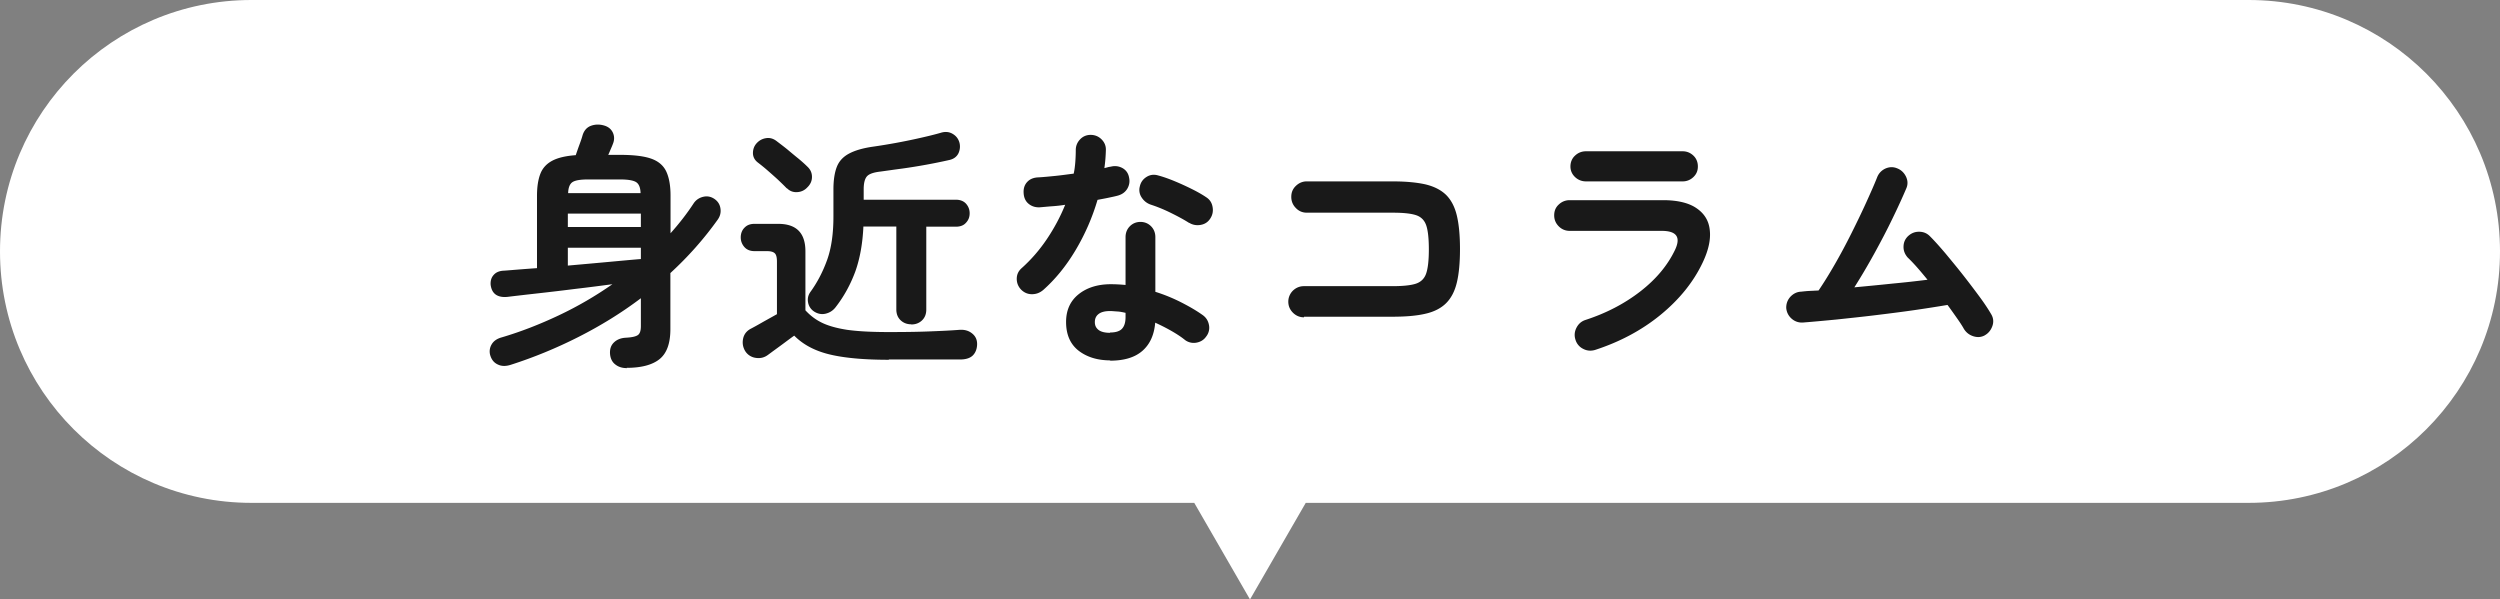
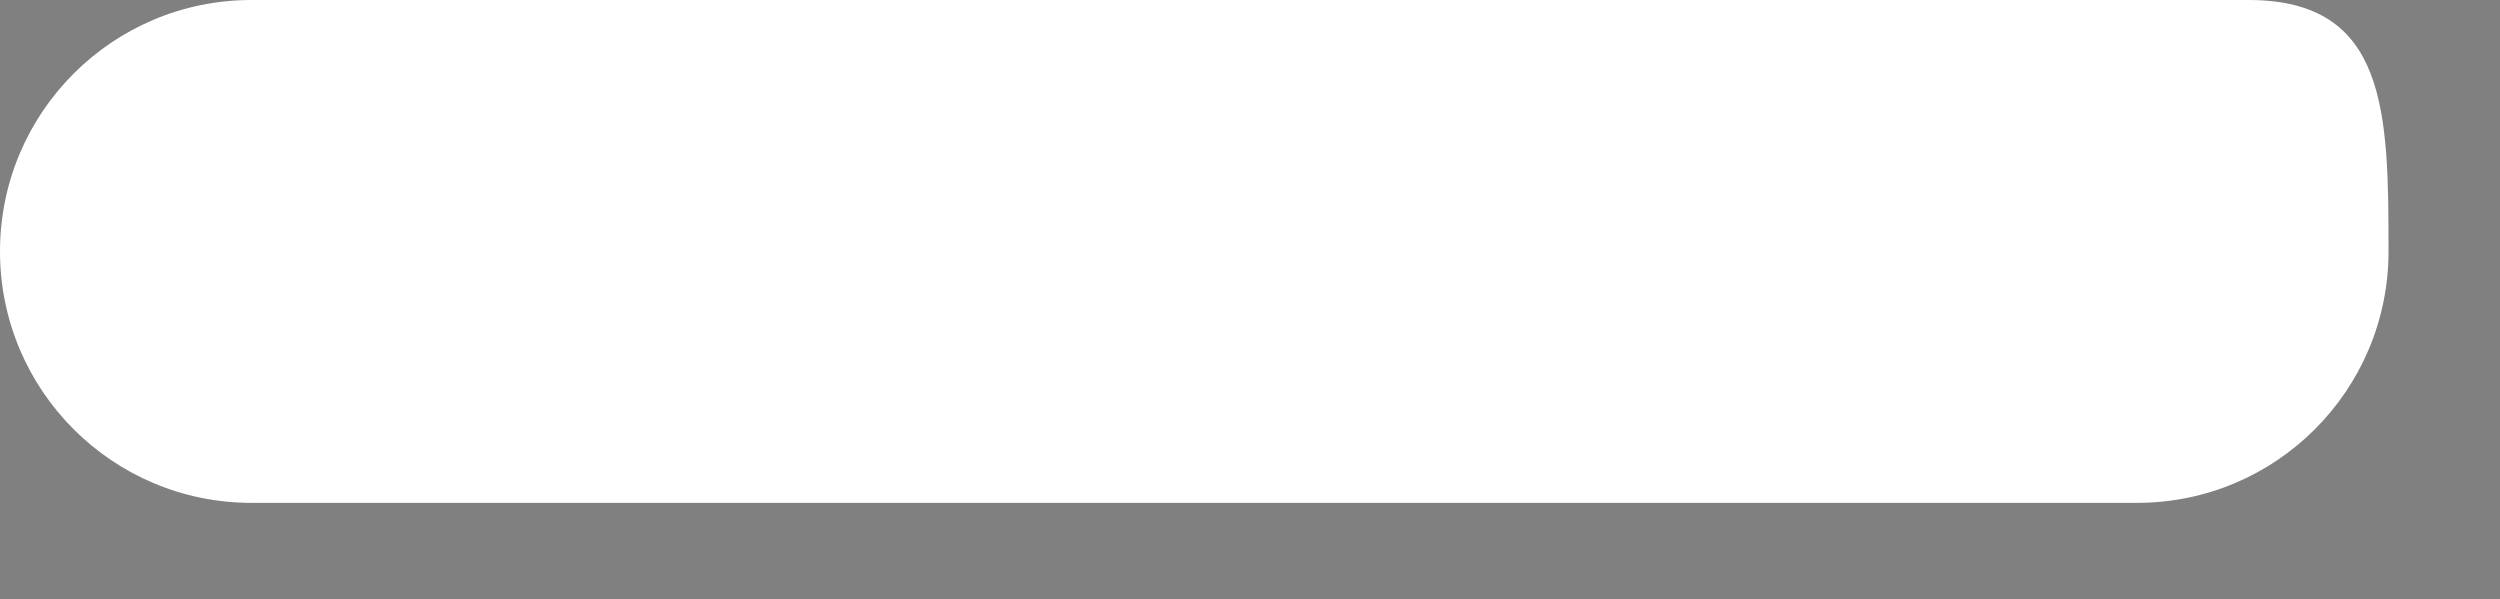
<svg xmlns="http://www.w3.org/2000/svg" data-name="レイヤー 2" viewBox="0 0 167.74 40.21">
  <rect x="0" y="0" width="167.74" height="40.21" fill="#808080" stroke="none" />
  <g data-name="レイアウト">
-     <path d="M150.87 0h-134C7.55 0 0 7.55 0 16.87s7.55 16.87 16.87 16.87h63.26l3.74 6.48 3.74-6.48h63.26c9.32 0 16.87-7.55 16.87-16.87S160.19 0 150.87 0Z" style="fill:#fff;stroke-width:0" />
-     <path d="M42.07 24.7c-.32 0-.58-.08-.79-.25-.21-.16-.33-.41-.35-.72-.02-.32.07-.57.27-.76s.46-.29.78-.31c.41-.02.68-.08.82-.18.14-.1.2-.3.2-.6v-1.87c-1.31.99-2.71 1.85-4.19 2.6-1.48.75-2.99 1.37-4.55 1.87-.32.1-.6.1-.85-.02-.25-.11-.42-.31-.51-.6a.91.91 0 0 1 .08-.74c.13-.23.35-.39.67-.48 1.29-.38 2.57-.88 3.84-1.48s2.47-1.3 3.6-2.09c-.77.1-1.59.21-2.46.31-.87.11-1.71.21-2.52.3-.8.09-1.5.17-2.07.24-.32.03-.58-.02-.77-.15-.2-.14-.31-.36-.35-.66-.02-.27.05-.5.21-.67.16-.18.39-.27.69-.28.29-.02.63-.05 1.01-.08s.78-.06 1.2-.09v-4.85c0-.61.08-1.11.23-1.49.15-.38.42-.67.8-.87.38-.2.9-.32 1.57-.37.07-.2.15-.44.25-.71.1-.27.17-.48.21-.63.1-.32.29-.53.56-.63.27-.1.57-.11.88-.02.28.08.48.24.59.48.11.24.11.5 0 .76-.03.09-.08.2-.14.34-.06.14-.11.27-.17.39h.78c.91 0 1.6.08 2.09.25s.83.46 1.02.86c.19.4.29.94.29 1.62v2.53c.59-.66 1.11-1.33 1.56-2.02.16-.23.38-.37.65-.43.28-.06.52 0 .74.15.23.16.36.37.4.64.04.27-.02.51-.18.74-.92 1.29-1.98 2.49-3.18 3.59v3.77c0 .94-.24 1.61-.72 2-.48.39-1.22.59-2.22.59Zm-3.97-9.47H43v-.9h-4.9v.9Zm0 2.59c.91-.08 1.8-.16 2.67-.24.87-.08 1.62-.15 2.23-.2v-.76h-4.9v1.21Zm.02-4.86h4.86c-.01-.37-.11-.62-.3-.74s-.55-.18-1.08-.18h-2.14c-.52 0-.87.06-1.05.18-.18.12-.28.37-.29.74Zm21.51 11.18c-1.65 0-2.98-.12-3.97-.36-.99-.24-1.78-.66-2.37-1.26-.16.11-.36.26-.59.43-.24.18-.46.34-.68.5-.22.16-.38.28-.49.36-.24.18-.51.25-.83.2a.985.985 0 0 1-.71-.47c-.15-.26-.19-.53-.13-.82.06-.28.22-.5.49-.65.19-.1.47-.25.83-.46l.95-.53v-3.52c0-.27-.04-.46-.14-.56s-.27-.15-.54-.15h-.83c-.28 0-.51-.09-.67-.27-.16-.18-.25-.4-.25-.65s.08-.48.25-.65c.17-.18.39-.26.67-.26h1.6c1.21 0 1.82.61 1.82 1.84v3.96c.31.34.67.62 1.1.83s.99.37 1.7.48c.71.1 1.64.15 2.8.15.97 0 1.85-.01 2.63-.04.78-.03 1.48-.06 2.12-.11.33-.02.61.06.83.24.23.18.34.42.34.71s-.09.56-.27.75c-.18.19-.47.29-.87.29h-4.78Zm-6.85-11.51c-.16-.17-.36-.36-.59-.58-.24-.22-.48-.43-.72-.64-.24-.21-.46-.38-.64-.52-.2-.16-.31-.37-.31-.62s.08-.47.24-.65c.17-.19.38-.31.64-.35s.49.03.71.2c.21.16.45.34.71.55.25.21.5.42.75.62.24.2.44.38.59.53.21.19.32.42.32.7s-.11.51-.32.71a.96.96 0 0 1-.67.31c-.27.02-.5-.07-.69-.26Zm8.36 9.13c-.28 0-.52-.09-.71-.27-.19-.18-.29-.42-.29-.73V15.2h-2.21c-.05 1.13-.23 2.14-.54 3.01-.32.87-.76 1.68-1.33 2.41-.18.23-.41.37-.68.43-.27.06-.53 0-.76-.15a.917.917 0 0 1-.4-.6c-.05-.25 0-.48.14-.69.46-.63.84-1.35 1.13-2.15.29-.8.43-1.78.43-2.93v-1.82c0-.63.08-1.14.23-1.52.15-.38.42-.67.81-.88.39-.21.92-.37 1.62-.47a40.159 40.159 0 0 0 3.14-.58c.53-.12.99-.23 1.4-.35.29-.09.55-.07.78.06.23.13.38.31.46.55.08.25.06.5-.04.74-.11.24-.31.4-.6.47a38.66 38.66 0 0 1-3.18.58c-.53.07-1.01.14-1.45.2-.45.05-.76.15-.91.31s-.23.45-.23.88v.7h6.19c.28 0 .51.09.67.26.16.18.25.39.25.65s-.08.46-.25.64c-.16.18-.39.26-.67.26h-1.99v5.56c0 .31-.1.55-.29.73-.19.18-.43.27-.71.27Zm8.84-2.29c-.22.18-.46.27-.74.27s-.51-.1-.71-.29c-.2-.2-.31-.45-.31-.74s.11-.52.32-.71c.65-.58 1.22-1.24 1.71-1.97s.9-1.5 1.22-2.29c-.31.05-.6.08-.89.1s-.56.05-.83.07c-.29.01-.54-.07-.75-.25s-.31-.43-.32-.75c-.01-.28.07-.52.25-.71.18-.19.43-.29.75-.3.36-.02.75-.06 1.15-.1s.81-.1 1.21-.15c.06-.26.09-.53.11-.8.02-.27.03-.53.03-.78 0-.28.1-.52.29-.72.19-.2.43-.3.71-.3s.53.1.73.3.3.44.29.72c-.01.39-.04.79-.1 1.21.08-.02.16-.04.23-.06.07-.02.14-.03.21-.04.28-.07.54-.03.78.1.24.14.39.35.44.65.06.28 0 .54-.14.76-.15.23-.37.37-.64.44-.18.05-.39.09-.62.14-.23.05-.47.09-.72.14-.35 1.19-.84 2.31-1.47 3.37s-1.36 1.96-2.2 2.7Zm4.52 4.71c-.86 0-1.57-.22-2.13-.65-.56-.44-.84-1.08-.84-1.93 0-.77.27-1.39.82-1.84s1.28-.69 2.18-.69c.34 0 .67.02.99.05v-3.21c0-.29.1-.54.29-.73.19-.19.43-.29.71-.29s.52.1.71.29c.19.19.29.44.29.73v3.67c.61.19 1.19.43 1.74.71s1.03.56 1.45.86c.23.17.36.39.41.67a.95.95 0 0 1-.19.76c-.16.23-.38.36-.65.41a.977.977 0 0 1-.76-.17c-.27-.22-.58-.42-.93-.62s-.71-.38-1.08-.55c-.07.83-.36 1.46-.87 1.9-.51.44-1.23.65-2.16.65Zm-.02-1.87c.37 0 .64-.08.8-.25.16-.17.24-.43.24-.78v-.29c-.18-.04-.36-.08-.54-.09s-.34-.03-.5-.03c-.35 0-.61.07-.77.2-.17.13-.25.31-.25.54s.08.39.24.52c.16.13.42.2.78.2Zm5.31-7.35c-.36-.23-.79-.46-1.28-.7-.49-.24-.93-.41-1.3-.53-.26-.09-.46-.25-.61-.48a.902.902 0 0 1-.12-.75c.06-.27.21-.48.45-.63.24-.15.5-.18.77-.1.34.09.71.22 1.12.39s.8.35 1.18.54c.38.19.69.37.94.54.23.15.37.36.42.65.05.28 0 .54-.16.78-.15.23-.36.37-.64.42-.28.05-.54 0-.77-.14Zm7.7 6.33c-.28 0-.53-.1-.74-.31-.21-.21-.31-.46-.31-.74s.11-.54.31-.74c.21-.2.46-.3.74-.3h5.93c.69 0 1.21-.05 1.56-.16.35-.11.59-.34.71-.69.12-.35.18-.89.18-1.62s-.06-1.28-.18-1.62-.35-.57-.7-.68c-.35-.11-.86-.16-1.55-.16h-5.76c-.28 0-.53-.1-.73-.31-.2-.2-.31-.45-.31-.75s.1-.54.31-.74.45-.3.73-.3h5.76c.88 0 1.62.07 2.2.2.58.14 1.04.37 1.39.71.34.34.58.8.72 1.39s.21 1.34.21 2.24-.07 1.66-.21 2.24c-.14.59-.38 1.05-.72 1.39-.34.34-.81.58-1.39.71-.59.14-1.33.2-2.21.2H87.5Zm19.53 2.19c-.27.08-.54.06-.79-.07a.992.992 0 0 1-.52-.61c-.09-.27-.07-.54.06-.8s.33-.44.6-.53c1.39-.45 2.62-1.09 3.68-1.91 1.06-.82 1.84-1.75 2.34-2.8.4-.85.1-1.27-.9-1.27h-6.17c-.28 0-.53-.1-.73-.3s-.31-.44-.31-.74.1-.54.31-.73c.2-.19.45-.29.73-.29h6.26c.97 0 1.73.18 2.25.54.53.36.83.85.89 1.48.07.63-.09 1.35-.48 2.17-.62 1.31-1.57 2.48-2.83 3.51-1.26 1.03-2.73 1.81-4.39 2.35Zm-.61-11.31c-.28 0-.53-.1-.73-.29s-.31-.43-.31-.71.1-.54.31-.73c.2-.19.45-.29.73-.29h6.49c.28 0 .52.1.72.29.2.19.3.44.3.73s-.1.52-.3.71-.44.29-.72.29h-6.49Zm26.78 10.32c-.25.14-.51.16-.79.07s-.49-.26-.64-.51c-.11-.2-.27-.44-.46-.71-.19-.27-.4-.57-.63-.88-.66.11-1.41.23-2.24.35s-1.71.23-2.61.34c-.9.11-1.77.2-2.61.29-.84.08-1.58.15-2.23.2-.28.02-.54-.06-.76-.25-.22-.19-.34-.43-.37-.71-.01-.29.08-.55.28-.77.2-.21.44-.33.72-.34.18-.02.37-.04.56-.05l.61-.03c.34-.5.7-1.08 1.08-1.74s.75-1.35 1.11-2.07.69-1.4.99-2.06c.3-.66.55-1.22.74-1.7.1-.27.28-.47.54-.6.26-.12.53-.14.8-.03.27.1.47.29.6.55.13.27.14.53.03.79-.25.59-.56 1.27-.93 2.03-.37.77-.78 1.55-1.22 2.35-.44.8-.89 1.56-1.34 2.27.84-.08 1.69-.16 2.54-.25.86-.08 1.65-.17 2.37-.26-.24-.29-.47-.57-.7-.83s-.44-.48-.63-.66c-.19-.22-.29-.46-.28-.75s.12-.52.33-.71c.22-.19.46-.28.75-.27s.52.12.71.32c.29.29.63.67 1.02 1.13.38.46.78.94 1.18 1.45.4.51.77 1 1.11 1.46.34.46.6.86.78 1.17.15.25.18.52.08.8s-.27.49-.53.63Z" style="fill:#191919;stroke-width:0" />
+     <path d="M150.87 0h-134C7.55 0 0 7.55 0 16.87s7.55 16.87 16.87 16.87h63.26h63.26c9.32 0 16.87-7.55 16.87-16.87S160.19 0 150.87 0Z" style="fill:#fff;stroke-width:0" />
  </g>
</svg>